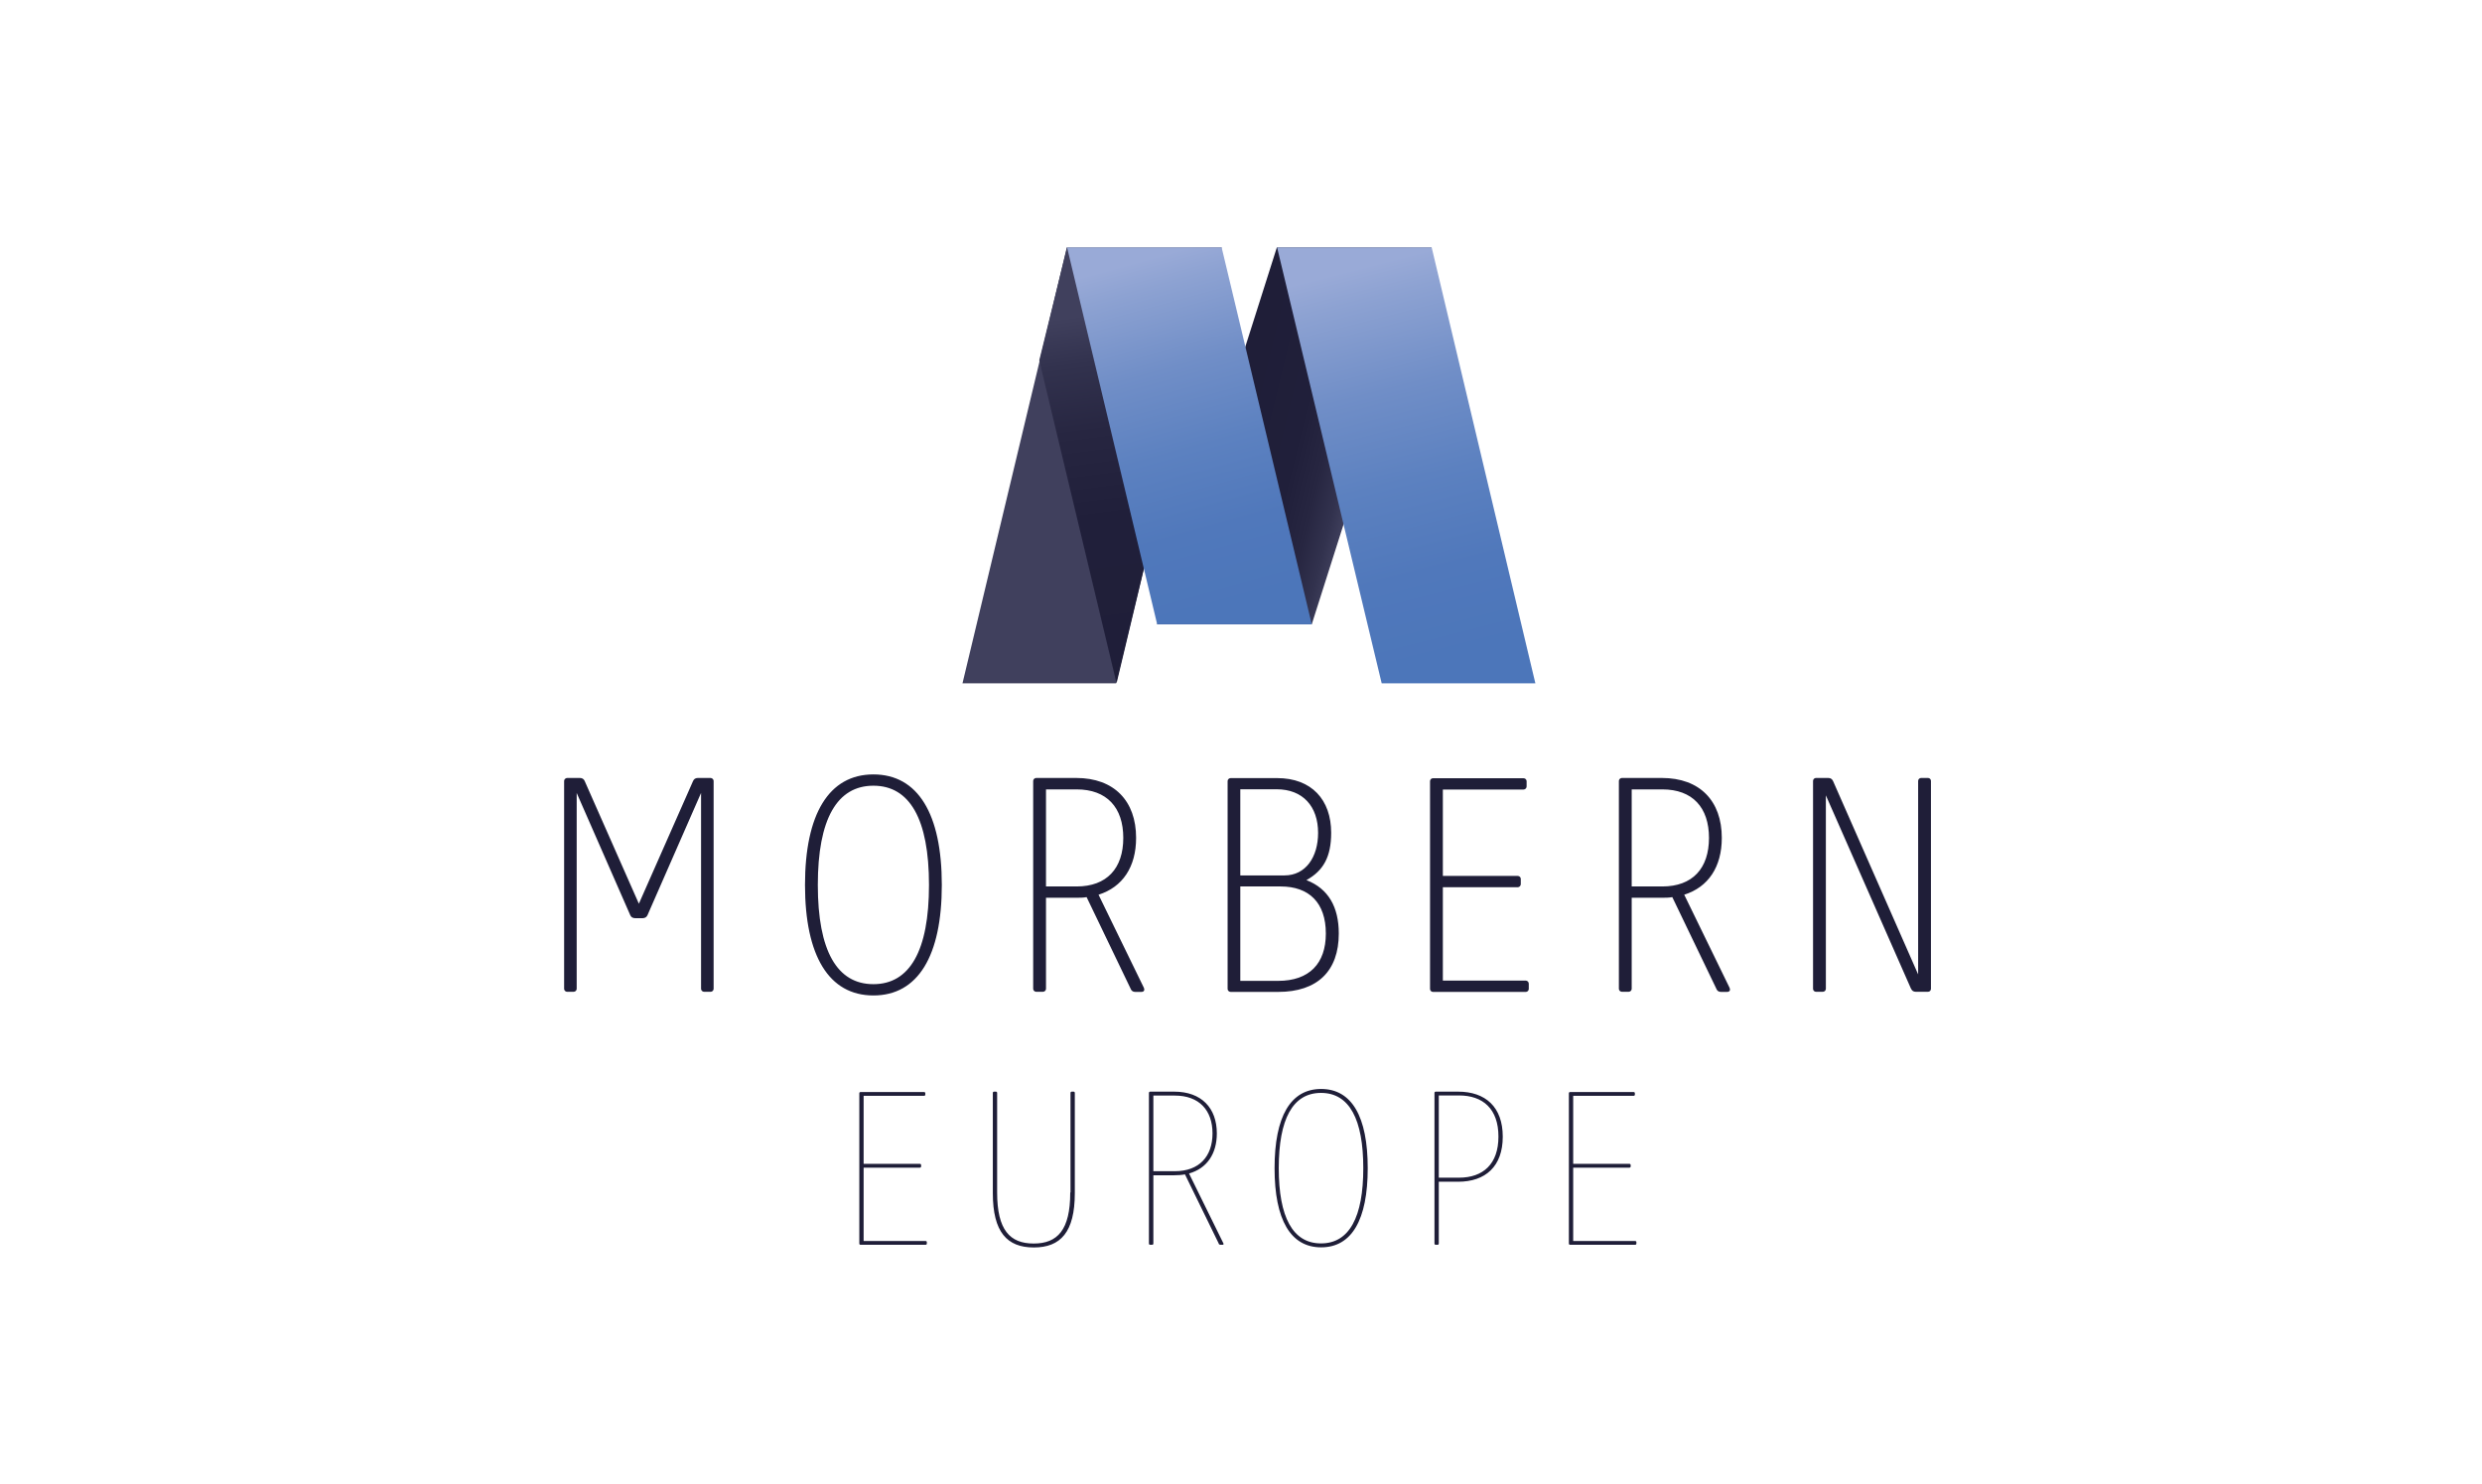
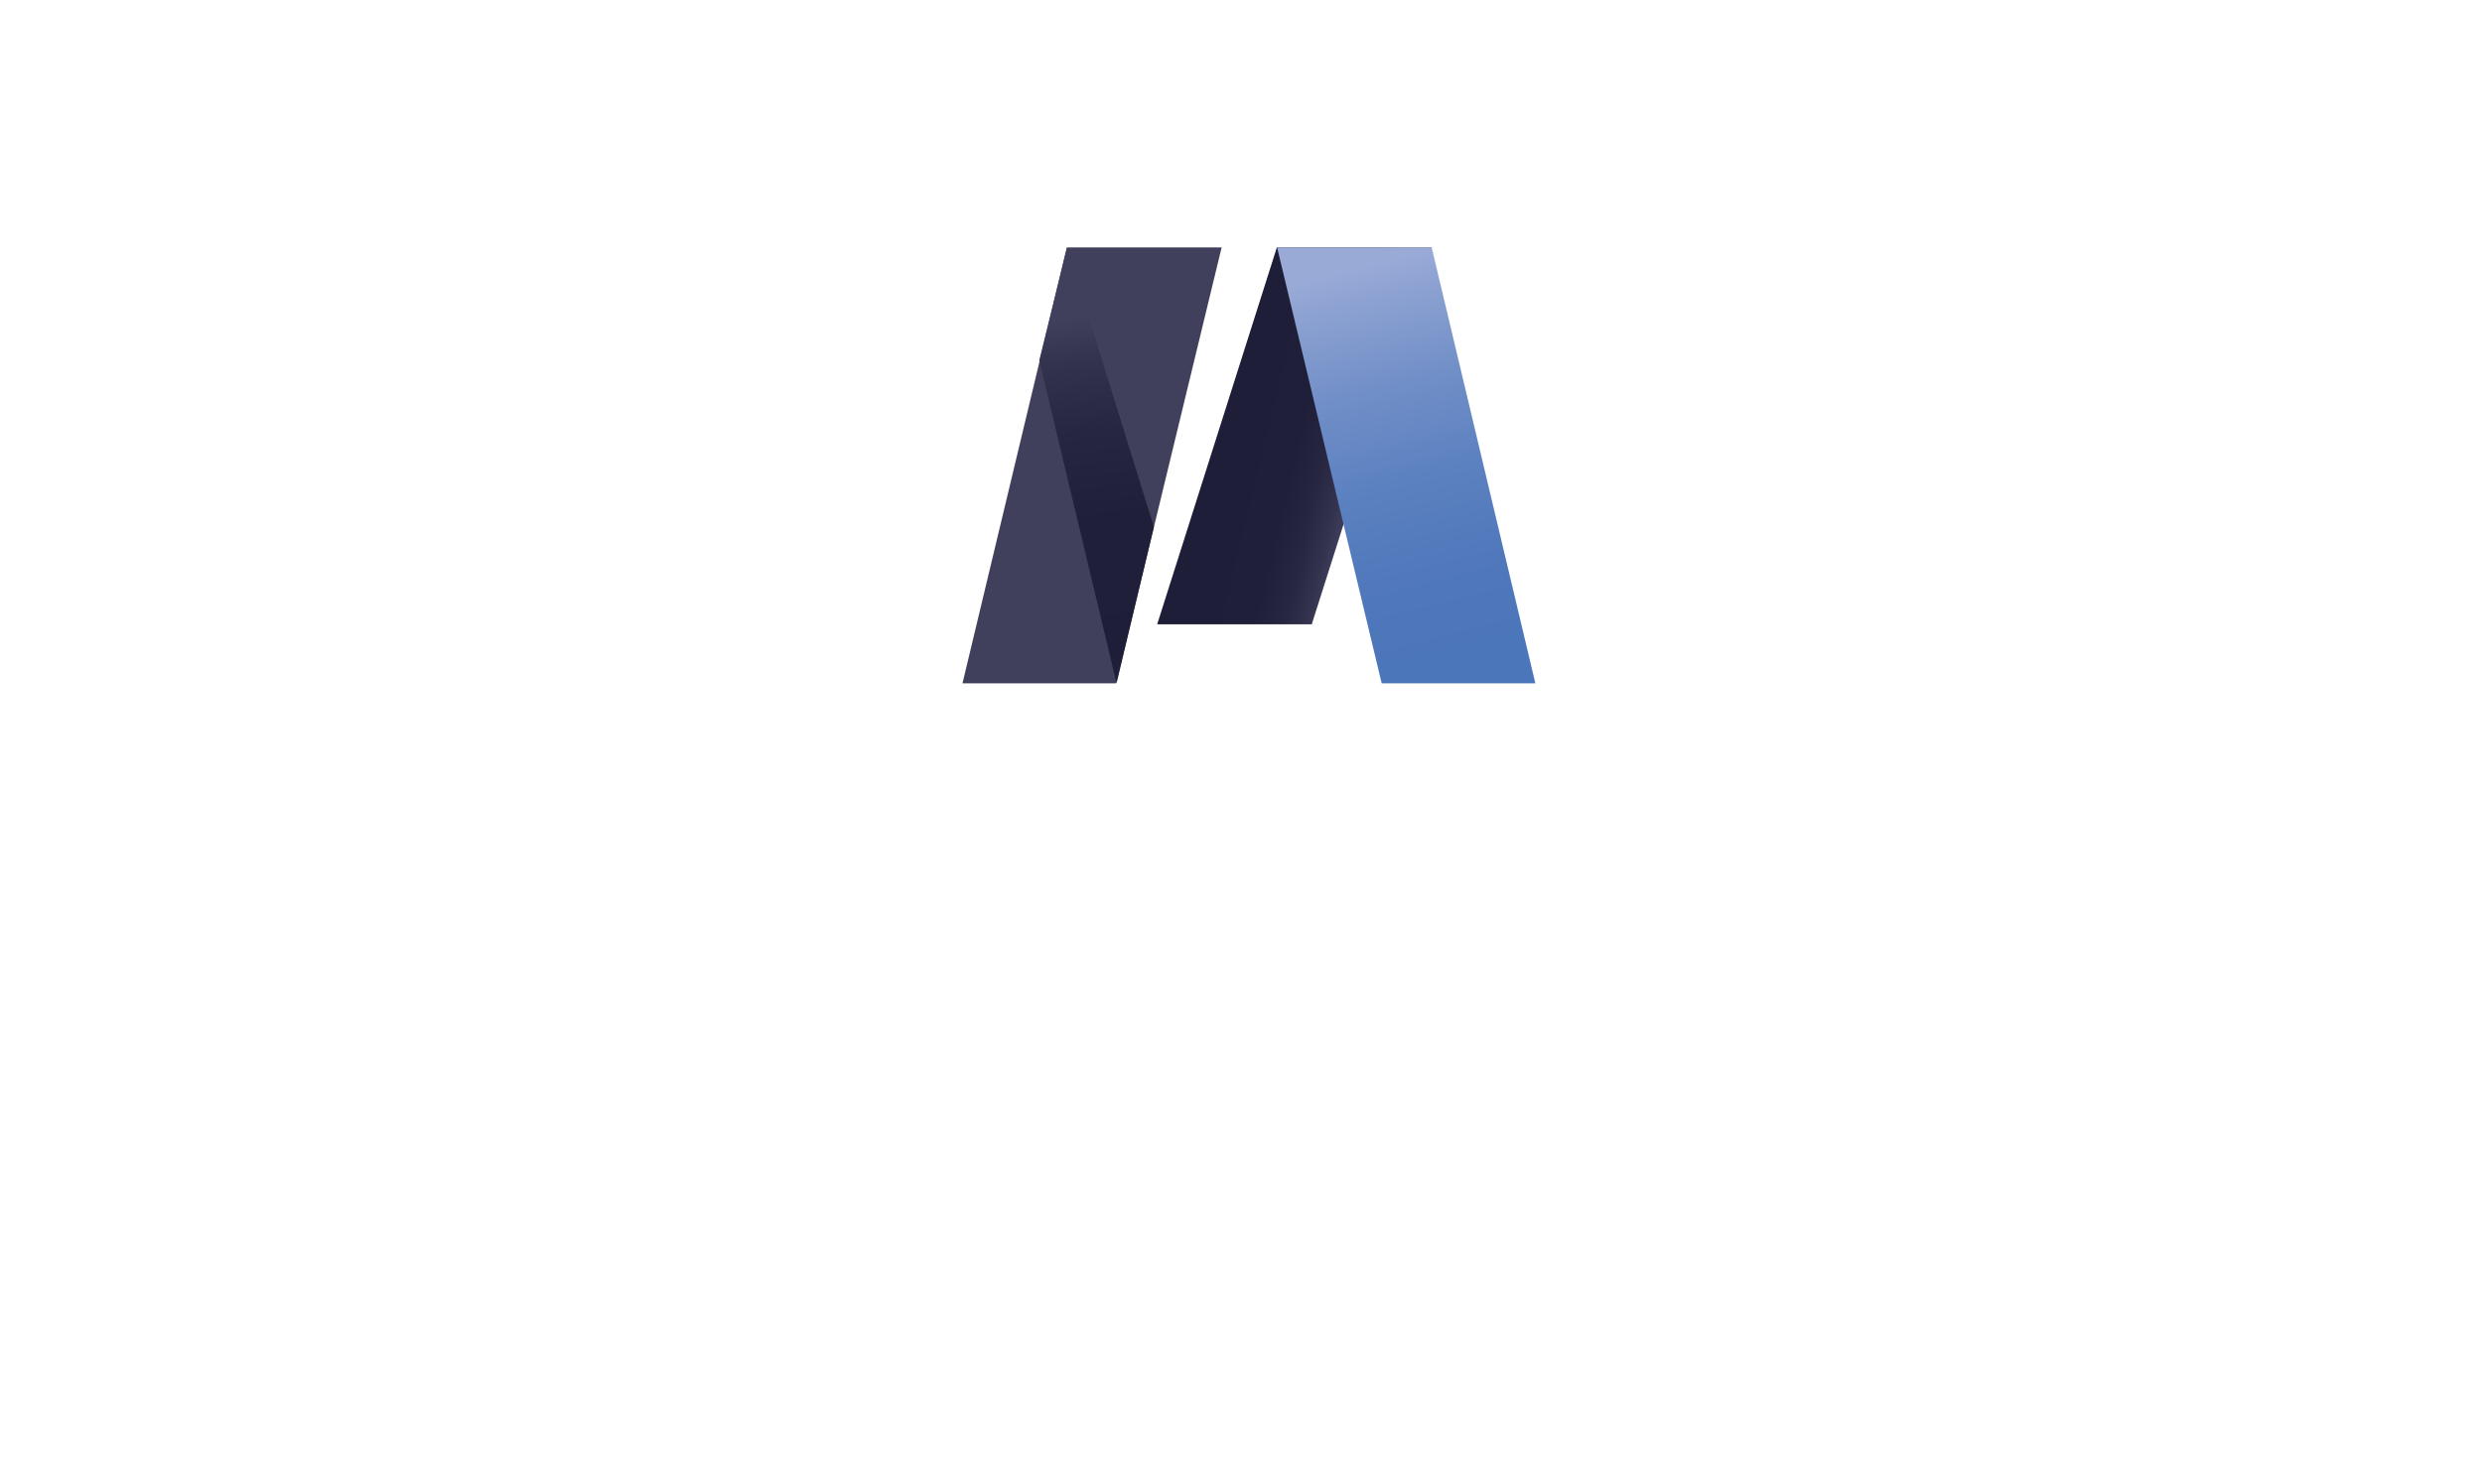
<svg xmlns="http://www.w3.org/2000/svg" xmlns:xlink="http://www.w3.org/1999/xlink" id="Livello_1" data-name="Livello 1" viewBox="0 0 195.57 116.94">
  <defs>
    <style>
      .cls-1 {
        fill: #1f1e38;
      }

      .cls-2 {
        fill: url(#Sfumatura_senza_nome_5);
      }

      .cls-3 {
        clip-path: url(#clippath-6);
      }

      .cls-4 {
        clip-path: url(#clippath-4);
      }

      .cls-5 {
        fill: url(#Sfumatura_senza_nome_6);
      }

      .cls-6 {
        fill: #40405d;
      }

      .cls-7 {
        fill: none;
      }

      .cls-8 {
        clip-path: url(#clippath-1);
      }

      .cls-9 {
        clip-path: url(#clippath-5);
      }

      .cls-10 {
        clip-path: url(#clippath-3);
      }

      .cls-11 {
        fill: url(#Sfumatura_senza_nome_6-2);
      }

      .cls-12 {
        clip-path: url(#clippath-2);
      }

      .cls-13 {
        clip-path: url(#clippath);
      }

      .cls-14 {
        fill: url(#Sfumatura_senza_nome_5-2);
      }
    </style>
    <clipPath id="clippath">
      <rect class="cls-7" x="-778.77" y="-285.78" width="637.28" height="883.89" />
    </clipPath>
    <clipPath id="clippath-1">
      <rect class="cls-7" x="15.33" y="49.19" width="107.72" height="78.81" />
    </clipPath>
    <clipPath id="clippath-2">
      <polygon class="cls-7" points="100.61 19.5 91.18 49.2 91.18 49.2 103.36 49.2 112.81 19.5 112.81 19.5 100.61 19.5" />
    </clipPath>
    <linearGradient id="Sfumatura_senza_nome_5" data-name="Sfumatura senza nome 5" x1="-819.24" y1="584.99" x2="-818.24" y2="584.99" gradientTransform="translate(6109.51 -8373.68) rotate(-90) scale(10.27 -10.27)" gradientUnits="userSpaceOnUse">
      <stop offset="0" stop-color="#40405d" />
      <stop offset=".12" stop-color="#32324e" />
      <stop offset=".29" stop-color="#272641" />
      <stop offset=".51" stop-color="#201f3a" />
      <stop offset=".99" stop-color="#1f1e38" />
      <stop offset="1" stop-color="#1f1e38" />
    </linearGradient>
    <clipPath id="clippath-3">
      <polygon class="cls-7" points="100.63 19.5 100.63 19.5 108.87 53.85 120.98 53.85 120.98 53.85 112.81 19.5 100.63 19.5" />
    </clipPath>
    <linearGradient id="Sfumatura_senza_nome_6" data-name="Sfumatura senza nome 6" x1="-776.38" y1="611.66" x2="-775.38" y2="611.66" gradientTransform="translate(-19309.2 24670.91) rotate(90) scale(31.75 -31.75)" gradientUnits="userSpaceOnUse">
      <stop offset="0" stop-color="#99aad7" />
      <stop offset=".08" stop-color="#8da2d2" />
      <stop offset=".31" stop-color="#708ec7" />
      <stop offset=".54" stop-color="#5c81c0" />
      <stop offset=".77" stop-color="#5078bb" />
      <stop offset=".99" stop-color="#4c76ba" />
      <stop offset="1" stop-color="#4c76ba" />
    </linearGradient>
    <clipPath id="clippath-4">
      <polygon class="cls-7" points="81.89 28.4 87.98 53.85 87.98 53.85 90.92 41.53 84.08 19.5 81.89 28.4" />
    </clipPath>
    <linearGradient id="Sfumatura_senza_nome_5-2" data-name="Sfumatura senza nome 5" x1="-778.02" y1="611.89" x2="-777.02" y2="611.89" gradientTransform="translate(-19276.27 24641.21) rotate(90) scale(31.64 -31.64)" xlink:href="#Sfumatura_senza_nome_5" />
    <clipPath id="clippath-5">
      <polygon class="cls-7" points="84.08 19.5 84.08 19.5 91.18 49.2 103.36 49.2 96.26 19.5 84.08 19.5" />
    </clipPath>
    <linearGradient id="Sfumatura_senza_nome_6-2" data-name="Sfumatura senza nome 6" x1="-775.81" y1="613.2" x2="-774.81" y2="613.2" gradientTransform="translate(-17321.04 22053.02) rotate(90) scale(28.4 -28.4)" xlink:href="#Sfumatura_senza_nome_6" />
    <clipPath id="clippath-6">
-       <rect class="cls-7" x="44.44" y="19.5" width="107.72" height="78.81" />
-     </clipPath>
+       </clipPath>
  </defs>
  <g class="cls-13">
    <g class="cls-8">
      <path class="cls-1" d="M121.47,107.6c.06.15.18.25.37.25h.97c.13,0,.23-.11.23-.23v-16.39c0-.12-.1-.23-.23-.23h-.55c-.12,0-.23.11-.23.23v15.25l-6.7-15.23c-.06-.14-.18-.25-.37-.25h-.98c-.13,0-.23.11-.23.23v16.39c0,.12.1.23.23.23h.55c.12,0,.23-.11.23-.23v-15.25l6.7,15.22ZM106.14,107.64c.07.14.17.22.36.22h.46c.23,0,.3-.14.2-.35l-3.56-7.31c1.9-.6,2.96-2.19,2.96-4.48,0-2.91-1.73-4.72-4.72-4.72h-3.15c-.13,0-.24.11-.24.23v16.39c0,.12.11.23.24.23h.53c.13,0,.24-.11.24-.23v-7.18h2.38c.29,0,.55,0,.82-.05l3.48,7.24ZM105.55,95.72c0,2.41-1.3,3.83-3.68,3.83h-2.41v-7.65h2.41c2.38,0,3.68,1.42,3.68,3.83M83.57,107.63c0,.12.1.23.23.23h7.32c.12,0,.23-.11.23-.23v-.42c0-.13-.11-.24-.23-.24h-6.54v-7.36h5.9c.13,0,.24-.11.24-.24v-.42c0-.13-.11-.23-.24-.23h-5.9v-6.81h6.36c.13,0,.24-.11.24-.24v-.42c0-.12-.11-.23-.24-.23h-7.14c-.13,0-.23.11-.23.23v16.39ZM75.37,103.26c0,2.36-1.3,3.73-3.76,3.73h-2.98v-7.44h3.18c2.24,0,3.56,1.28,3.56,3.71M68.63,98.69v-6.79h2.86c2.07,0,3.27,1.35,3.27,3.44,0,1.88-.96,3.35-2.65,3.35h-3.49ZM71.61,107.86c3.08,0,4.77-1.64,4.77-4.6,0-2.09-.82-3.54-2.55-4.21,1.35-.75,1.95-1.85,1.95-3.73,0-2.6-1.54-4.31-4.26-4.31h-3.66c-.13,0-.24.11-.24.23v16.39c0,.12.11.23.24.23h3.76ZM60,107.64c.07.14.17.22.36.22h.46c.23,0,.3-.14.2-.35l-3.56-7.31c1.9-.6,2.96-2.19,2.96-4.48,0-2.91-1.73-4.72-4.72-4.72h-3.15c-.13,0-.24.11-.24.23v16.39c0,.12.11.23.24.23h.53c.13,0,.24-.11.24-.23v-7.18h2.38c.29,0,.55,0,.82-.05l3.48,7.24ZM59.41,95.72c0,2.41-1.3,3.83-3.68,3.83h-2.41v-7.65h2.41c2.38,0,3.68,1.42,3.68,3.83M39.72,107.25c-2.86,0-4.38-2.62-4.38-7.82s1.52-7.82,4.38-7.82,4.38,2.62,4.38,7.82-1.52,7.82-4.38,7.82M39.72,108.15c3.51,0,5.39-3.11,5.39-8.71s-1.88-8.71-5.39-8.71-5.39,3.13-5.39,8.71,1.88,8.71,5.39,8.71M21.53,102.06c.19,0,.32-.1.38-.24l4.22-9.63v15.44c0,.12.11.23.24.23h.52c.12,0,.23-.11.23-.23v-16.39c0-.12-.12-.23-.24-.23h-1.01c-.19,0-.31.1-.37.24l-4.27,9.67-4.27-9.67c-.06-.14-.18-.24-.37-.24h-1.01c-.12,0-.24.11-.24.23v16.39c0,.12.11.23.23.23h.52c.13,0,.24-.11.24-.23v-15.44l4.22,9.63c.06.15.19.24.39.24h.6Z" />
      <path class="cls-1" d="M94.51,127.69c0,.06.04.1.1.1h5.12c.06,0,.1-.04.1-.1v-.11c0-.05-.04-.09-.1-.09h-4.88v-5.78h4.43c.06,0,.1-.04.1-.1v-.1c0-.06-.04-.1-.1-.1h-4.43v-5.36h4.76c.06,0,.1-.04.1-.09v-.11c0-.06-.04-.1-.1-.1h-5c-.06,0-.1.04-.1.1v11.87ZM84.27,122.51v-6.49h1.59c1.9,0,3.11,1.07,3.11,3.24s-1.21,3.24-3.11,3.24h-1.59ZM84.27,122.83h1.52c2.16,0,3.52-1.21,3.52-3.55s-1.36-3.55-3.52-3.55h-1.76c-.06,0-.1.04-.1.1v11.87c0,.06.04.1.1.1h.14c.06,0,.1-.04.1-.1v-4.86ZM71.66,121.76c0-3.85,1.09-5.93,3.33-5.93s3.33,2.09,3.33,5.93-1.09,5.93-3.33,5.93-3.33-2.09-3.33-5.93M78.66,121.76c0-4.07-1.26-6.24-3.67-6.24s-3.67,2.17-3.67,6.24,1.26,6.24,3.67,6.24,3.67-2.17,3.67-6.24M66.91,127.69c.03.07.09.1.16.1h.15c.07,0,.1-.05.07-.11l-2.71-5.51c1.41-.4,2.19-1.55,2.19-3.16,0-2-1.21-3.29-3.36-3.29h-1.89c-.05,0-.1.04-.1.1v11.87c0,.06.04.1.1.1h.15c.06,0,.1-.04.1-.1v-5.38h1.64c.29,0,.59-.02.85-.07l2.66,5.45ZM61.77,116.03h1.69c1.92,0,2.97,1.16,2.97,2.98s-1.05,2.98-2.97,2.98h-1.69v-5.97ZM55.22,123.67c0,2.95-1,4.02-2.88,4.02s-2.88-1.07-2.88-4.02v-7.85c0-.06-.04-.1-.1-.1h-.14c-.06,0-.1.04-.1.1v7.9c0,3.07,1.12,4.28,3.23,4.28s3.23-1.21,3.23-4.28v-7.9c0-.06-.04-.1-.1-.1h-.14c-.06,0-.1.04-.1.1v7.85ZM38.61,127.69c0,.06.04.1.1.1h5.12c.06,0,.1-.04.1-.1v-.11c0-.05-.04-.09-.1-.09h-4.88v-5.78h4.43c.06,0,.1-.04.1-.1v-.1c0-.06-.04-.1-.1-.1h-4.43v-5.36h4.76c.06,0,.1-.04.1-.09v-.11c0-.06-.04-.1-.1-.1h-5c-.06,0-.1.04-.1.1v11.87Z" />
    </g>
  </g>
  <polygon class="cls-6" points="84.06 19.5 75.84 53.85 87.94 53.85 96.26 19.5 84.06 19.5" />
  <g class="cls-12">
    <rect class="cls-2" x="85.01" y="20.34" width="33.96" height="28.02" transform="translate(44.55 125.36) rotate(-76.35)" />
  </g>
  <g class="cls-10">
    <rect class="cls-5" x="96.7" y="17.52" width="28.21" height="38.32" transform="translate(-5.63 28.52) rotate(-14.31)" />
  </g>
  <g class="cls-4">
    <rect class="cls-14" x="79.71" y="19.06" width="13.38" height="35.23" transform="translate(-4 11.44) rotate(-7.4)" />
  </g>
  <g class="cls-9">
-     <rect class="cls-11" x="80.48" y="17.47" width="26.48" height="33.75" transform="translate(-5.76 26.11) rotate(-15.39)" />
-   </g>
+     </g>
  <g class="cls-3">
    <path class="cls-1" d="M150.58,77.91c.06.15.18.25.37.25h.97c.13,0,.23-.11.23-.23v-16.39c0-.12-.1-.23-.23-.23h-.55c-.12,0-.23.11-.23.23v15.25l-6.7-15.23c-.06-.14-.18-.25-.37-.25h-.98c-.13,0-.23.11-.23.23v16.39c0,.12.1.23.23.23h.55c.12,0,.23-.11.23-.23v-15.25l6.7,15.22ZM135.25,77.95c.07.14.17.22.36.22h.46c.23,0,.3-.14.2-.35l-3.56-7.31c1.9-.6,2.96-2.19,2.96-4.48,0-2.91-1.73-4.72-4.72-4.72h-3.15c-.13,0-.24.11-.24.23v16.39c0,.12.11.23.24.23h.53c.13,0,.24-.11.24-.23v-7.18h2.38c.29,0,.55,0,.82-.05l3.48,7.24ZM134.66,66.03c0,2.41-1.3,3.83-3.68,3.83h-2.41v-7.65h2.41c2.38,0,3.68,1.42,3.68,3.83M112.68,77.94c0,.12.1.23.23.23h7.32c.12,0,.23-.11.23-.23v-.42c0-.13-.11-.24-.23-.24h-6.54v-7.36h5.9c.13,0,.24-.11.24-.24v-.42c0-.13-.11-.23-.24-.23h-5.9v-6.81h6.36c.13,0,.24-.11.24-.24v-.42c0-.12-.11-.23-.24-.23h-7.14c-.13,0-.23.11-.23.23v16.39ZM104.47,73.57c0,2.36-1.3,3.73-3.76,3.73h-2.98v-7.44h3.18c2.24,0,3.56,1.28,3.56,3.71M97.73,68.99v-6.79h2.86c2.07,0,3.27,1.35,3.27,3.44,0,1.88-.96,3.35-2.65,3.35h-3.49ZM100.72,78.17c3.08,0,4.77-1.64,4.77-4.6,0-2.09-.82-3.54-2.55-4.21,1.35-.75,1.95-1.85,1.95-3.73,0-2.6-1.54-4.31-4.26-4.31h-3.66c-.13,0-.24.11-.24.23v16.39c0,.12.11.23.24.23h3.76ZM89.1,77.95c.07.14.17.22.36.22h.46c.23,0,.3-.14.2-.35l-3.56-7.31c1.9-.6,2.96-2.19,2.96-4.48,0-2.91-1.73-4.72-4.72-4.72h-3.15c-.13,0-.24.11-.24.23v16.39c0,.12.11.23.24.23h.53c.13,0,.24-.11.24-.23v-7.18h2.38c.29,0,.55,0,.82-.05l3.48,7.24ZM88.51,66.03c0,2.41-1.3,3.83-3.68,3.83h-2.41v-7.65h2.41c2.38,0,3.68,1.42,3.68,3.83M68.82,77.56c-2.86,0-4.38-2.62-4.38-7.82s1.52-7.82,4.38-7.82,4.38,2.62,4.38,7.82-1.52,7.82-4.38,7.82M68.82,78.45c3.51,0,5.39-3.11,5.39-8.71s-1.88-8.71-5.39-8.71-5.39,3.13-5.39,8.71,1.88,8.71,5.39,8.71M50.64,72.36c.19,0,.32-.1.38-.24l4.22-9.63v15.44c0,.12.11.23.24.23h.52c.12,0,.23-.11.23-.23v-16.39c0-.12-.12-.23-.24-.23h-1.01c-.19,0-.31.1-.37.24l-4.27,9.67-4.27-9.67c-.06-.14-.18-.24-.37-.24h-1.01c-.12,0-.24.11-.24.23v16.39c0,.12.11.23.23.23h.52c.13,0,.24-.11.24-.23v-15.44l4.22,9.63c.06.15.19.24.39.24h.6Z" />
    <path class="cls-1" d="M123.62,98c0,.06.04.1.1.1h5.12c.06,0,.1-.04.1-.1v-.11c0-.05-.04-.09-.1-.09h-4.88v-5.78h4.43c.06,0,.1-.04.1-.1v-.1c0-.06-.04-.1-.1-.1h-4.43v-5.36h4.76c.06,0,.1-.04.1-.09v-.11c0-.06-.04-.1-.1-.1h-5c-.06,0-.1.04-.1.1v11.87ZM113.37,92.82v-6.49h1.59c1.9,0,3.11,1.07,3.11,3.24s-1.21,3.24-3.11,3.24h-1.59ZM113.37,93.13h1.52c2.16,0,3.52-1.21,3.52-3.55s-1.36-3.55-3.52-3.55h-1.76c-.06,0-.1.04-.1.1v11.87c0,.06.04.1.1.1h.14c.06,0,.1-.04.1-.1v-4.86ZM100.76,92.06c0-3.85,1.09-5.93,3.33-5.93s3.33,2.09,3.33,5.93-1.09,5.93-3.33,5.93-3.33-2.09-3.33-5.93M107.77,92.06c0-4.07-1.26-6.24-3.67-6.24s-3.67,2.17-3.67,6.24,1.26,6.24,3.67,6.24,3.67-2.17,3.67-6.24M96.02,98c.03.07.09.1.16.1h.15c.07,0,.1-.05.07-.11l-2.71-5.51c1.41-.4,2.19-1.55,2.19-3.16,0-2-1.21-3.29-3.36-3.29h-1.89c-.05,0-.1.04-.1.1v11.87c0,.06.04.1.1.1h.15c.06,0,.1-.04.1-.1v-5.38h1.64c.29,0,.59-.02.85-.07l2.66,5.45ZM90.88,86.34h1.69c1.92,0,2.97,1.16,2.97,2.98s-1.05,2.98-2.97,2.98h-1.69v-5.97ZM84.33,93.98c0,2.95-1,4.02-2.88,4.02s-2.88-1.07-2.88-4.02v-7.85c0-.06-.04-.1-.1-.1h-.14c-.06,0-.1.04-.1.1v7.9c0,3.07,1.12,4.28,3.23,4.28s3.23-1.21,3.23-4.28v-7.9c0-.06-.04-.1-.1-.1h-.14c-.06,0-.1.04-.1.1v7.85ZM67.71,98c0,.06.04.1.1.1h5.12c.06,0,.1-.04.1-.1v-.11c0-.05-.04-.09-.1-.09h-4.88v-5.78h4.43c.06,0,.1-.04.1-.1v-.1c0-.06-.04-.1-.1-.1h-4.43v-5.36h4.76c.06,0,.1-.04.1-.09v-.11c0-.06-.04-.1-.1-.1h-5c-.06,0-.1.04-.1.1v11.87Z" />
  </g>
</svg>